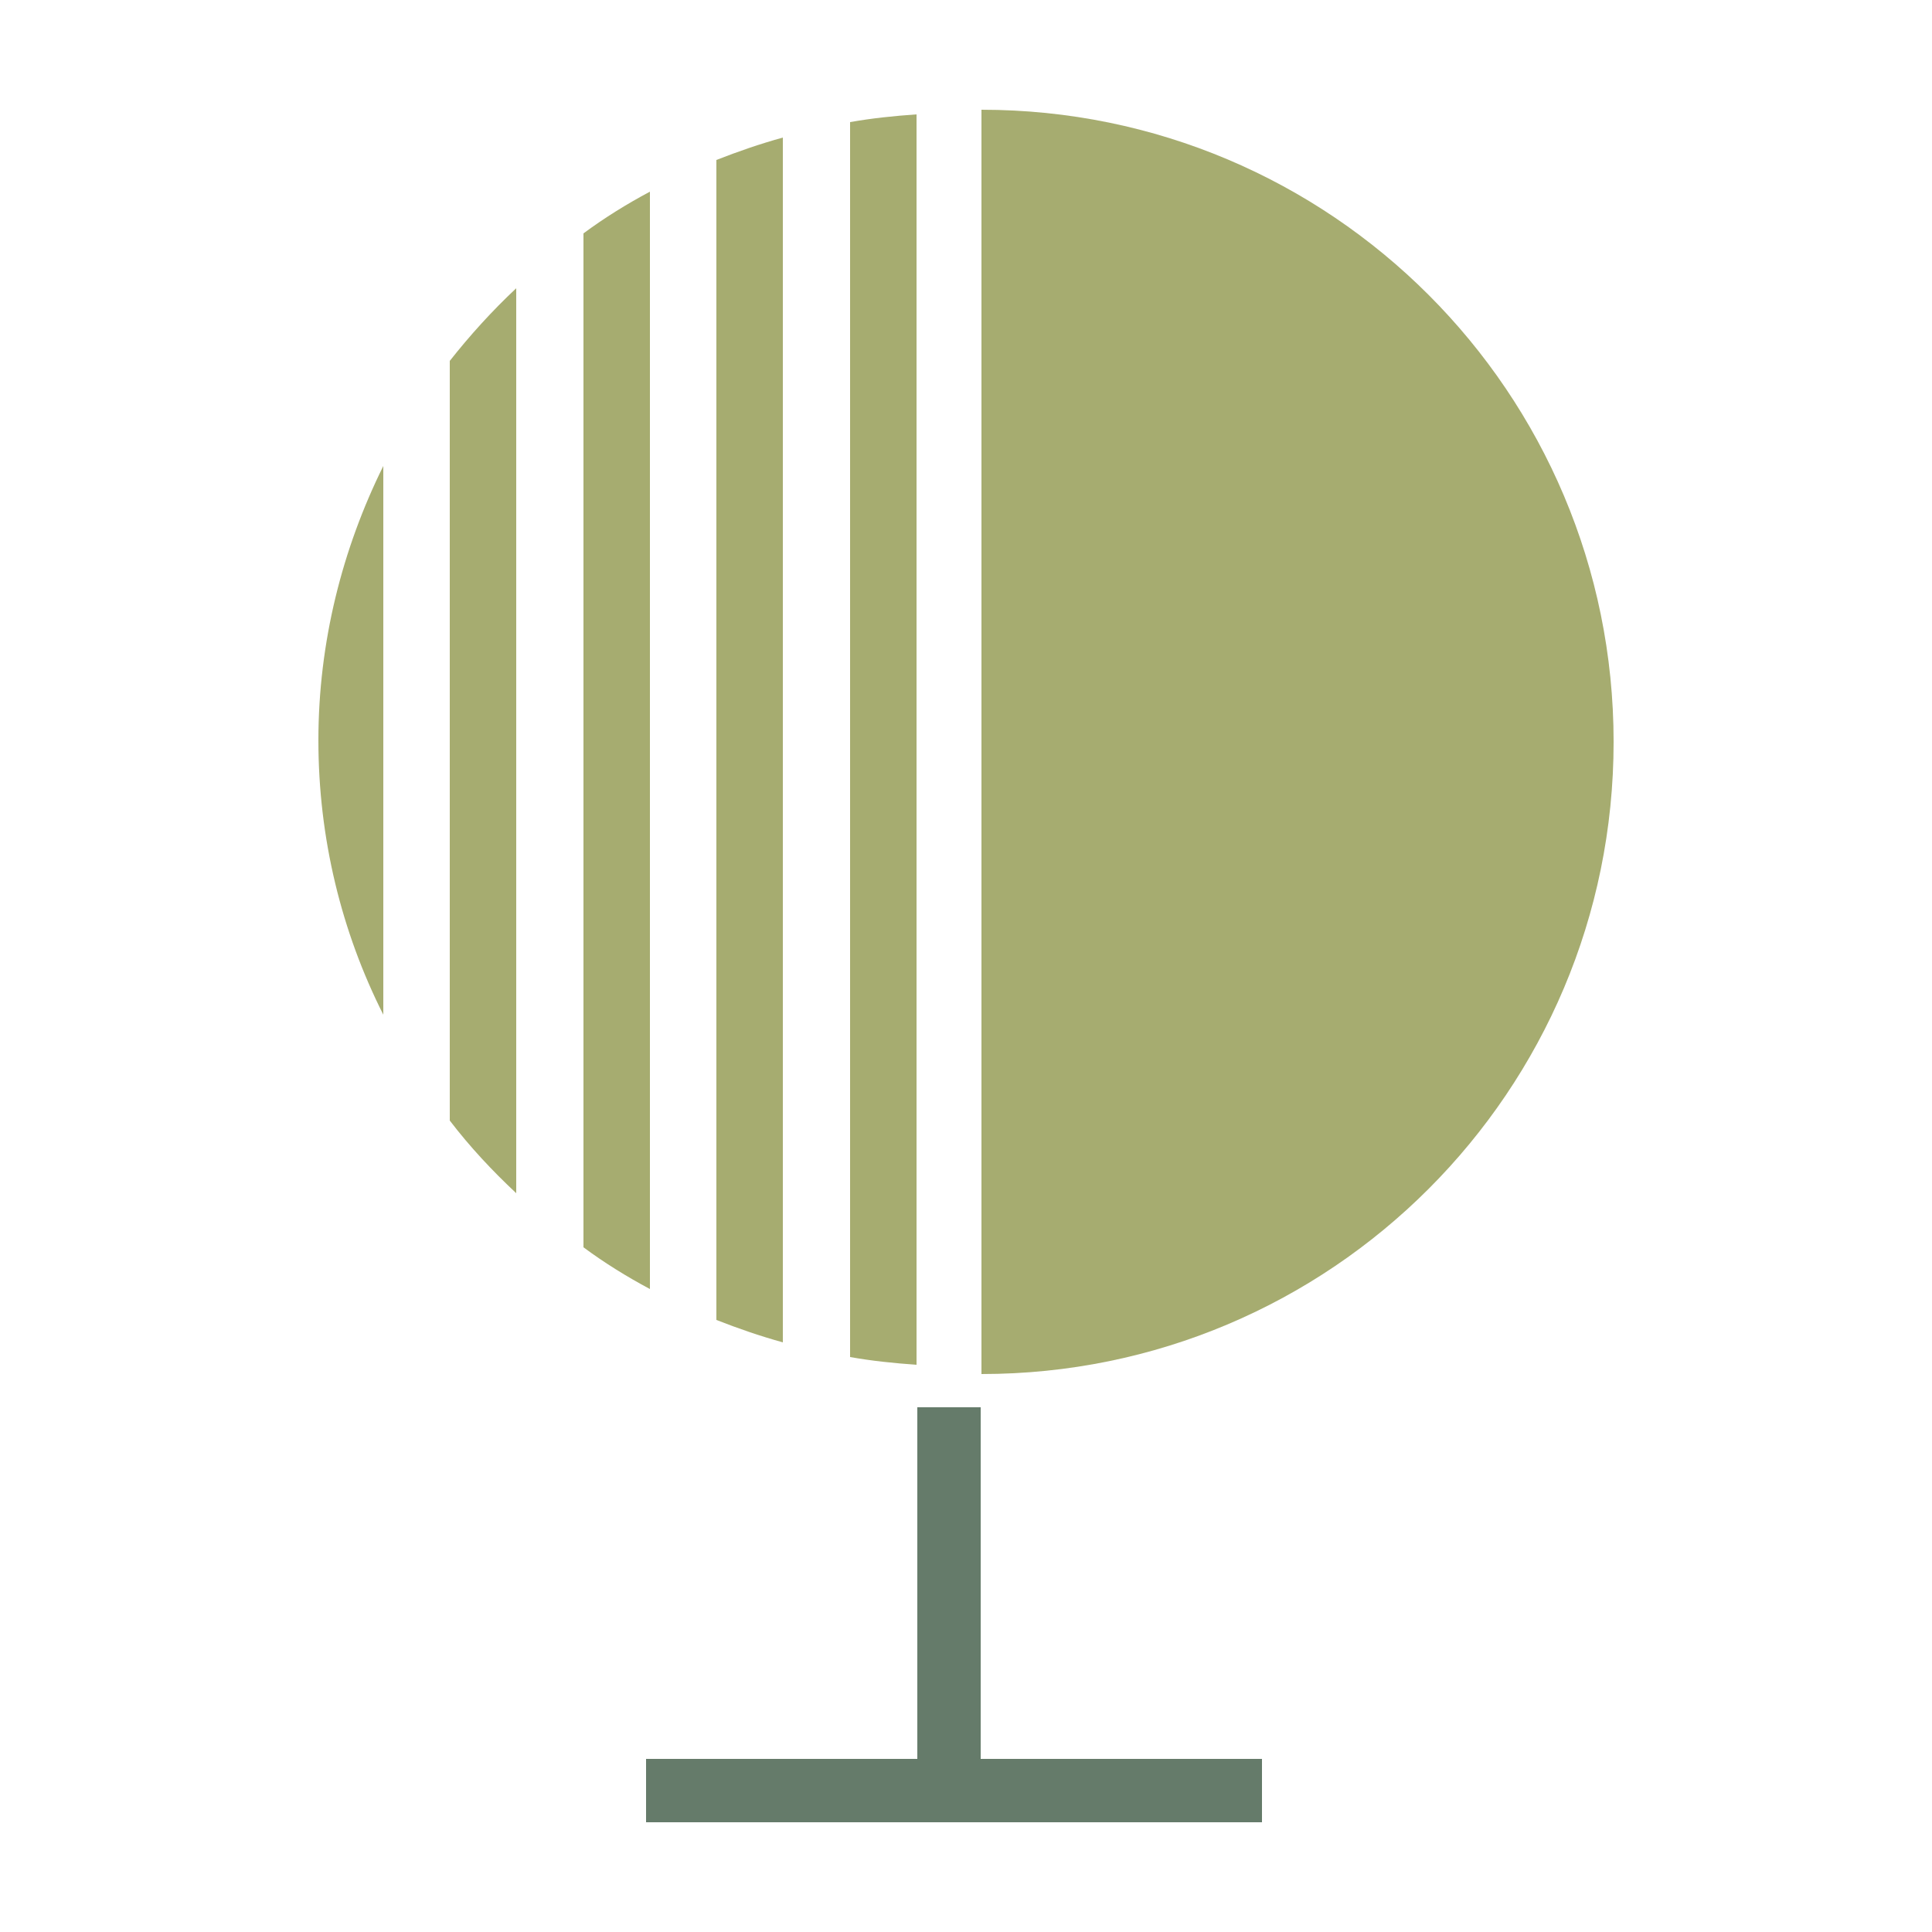
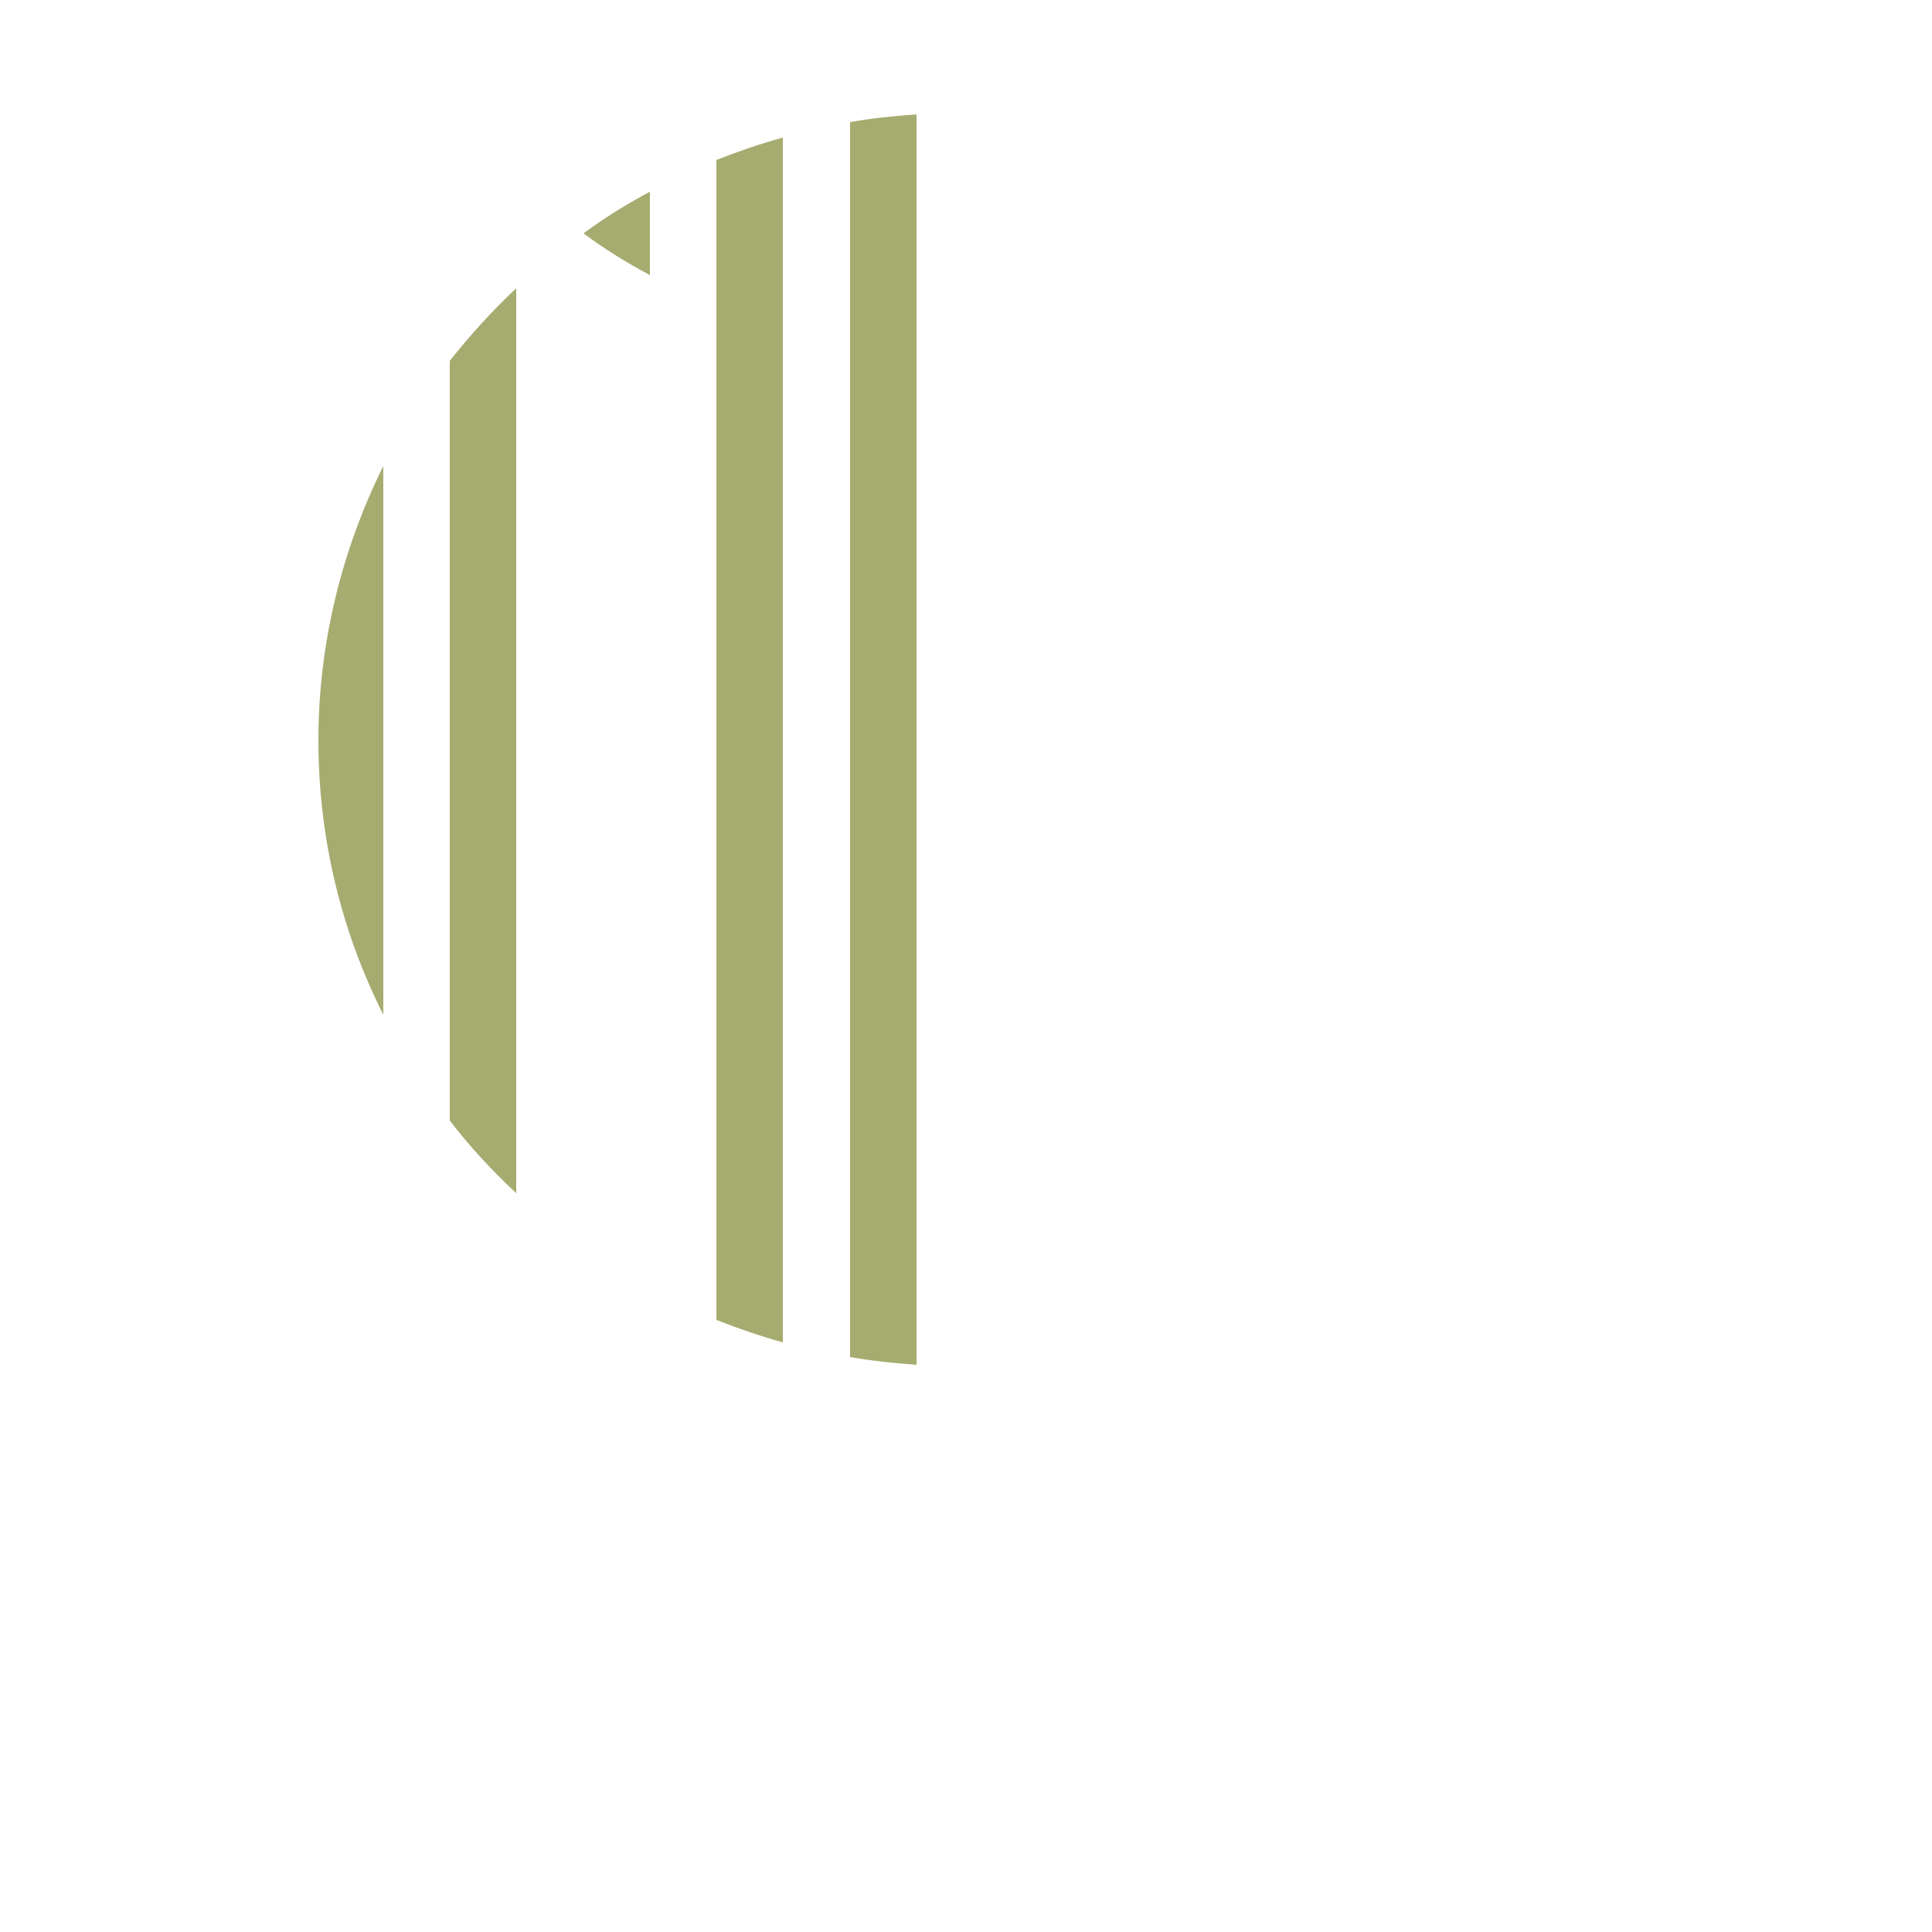
<svg xmlns="http://www.w3.org/2000/svg" id="Layer_1" data-name="Layer 1" viewBox="0 0 25 25">
  <defs>
    <style> .cls-1 { fill: #a6ac70; } .cls-2 { fill: #657b6a; } </style>
  </defs>
-   <path class="cls-1" d="M20.88,9.6c0-4.52-3.66-8.18-8.18-8.18v16.36c4.52,0,8.18-3.66,8.18-8.18Z" />
-   <polygon class="cls-2" points="12.69 22.76 12.69 18.21 11.87 18.21 11.87 22.76 8.36 22.76 8.36 23.58 16.33 23.58 16.33 22.76 12.69 22.76" />
  <g>
    <path class="cls-1" d="M4.12,9.58c0,1.27.3,2.48.84,3.55v-7.1c-.53,1.07-.84,2.28-.84,3.55Z" />
    <path class="cls-1" d="M6.68,15.43V3.73c-.31.29-.6.61-.86.94v9.83c.26.34.55.65.86.94Z" />
-     <path class="cls-1" d="M8.41,16.68V2.48c-.3.16-.59.34-.86.54v13.12c.27.2.56.38.86.54Z" />
+     <path class="cls-1" d="M8.41,16.68V2.48c-.3.16-.59.34-.86.54c.27.2.56.38.86.54Z" />
    <path class="cls-1" d="M10.13,17.38V1.78c-.29.08-.58.18-.86.29v15.01c.28.11.57.21.86.29Z" />
    <path class="cls-1" d="M11.86,17.67V1.48c-.29.02-.58.05-.86.1v15.98c.28.05.57.08.86.1Z" />
  </g>
</svg>